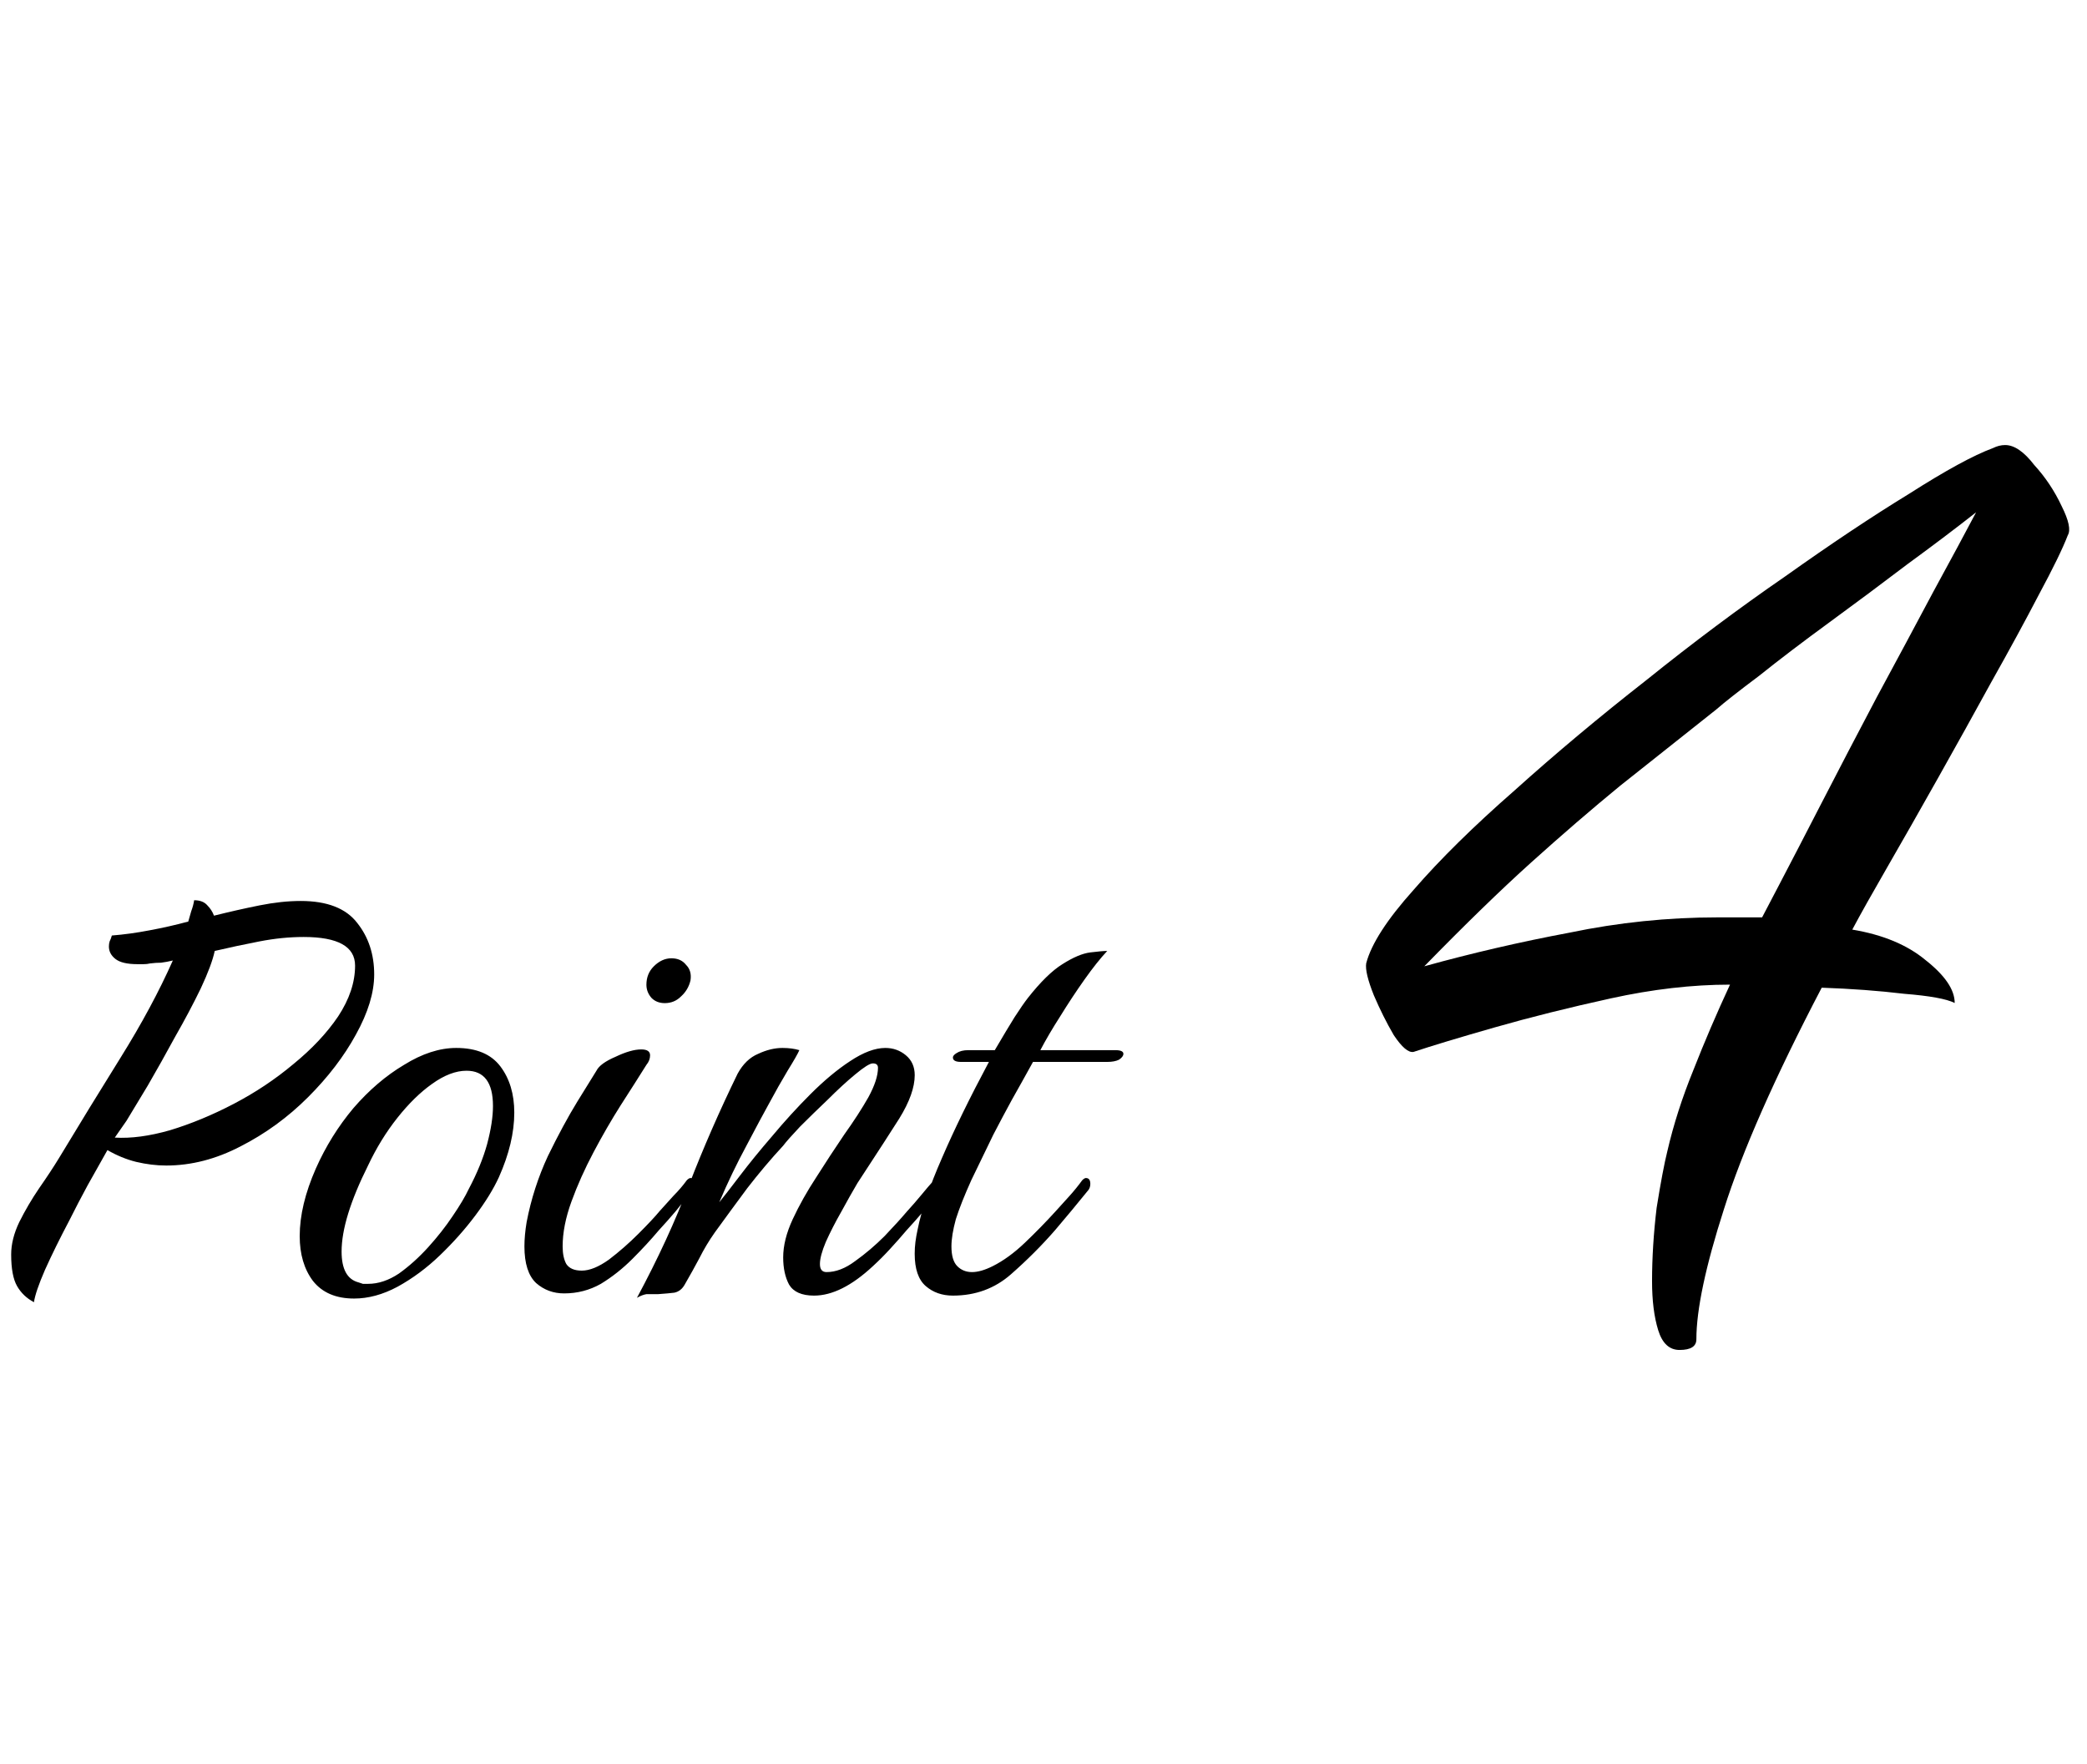
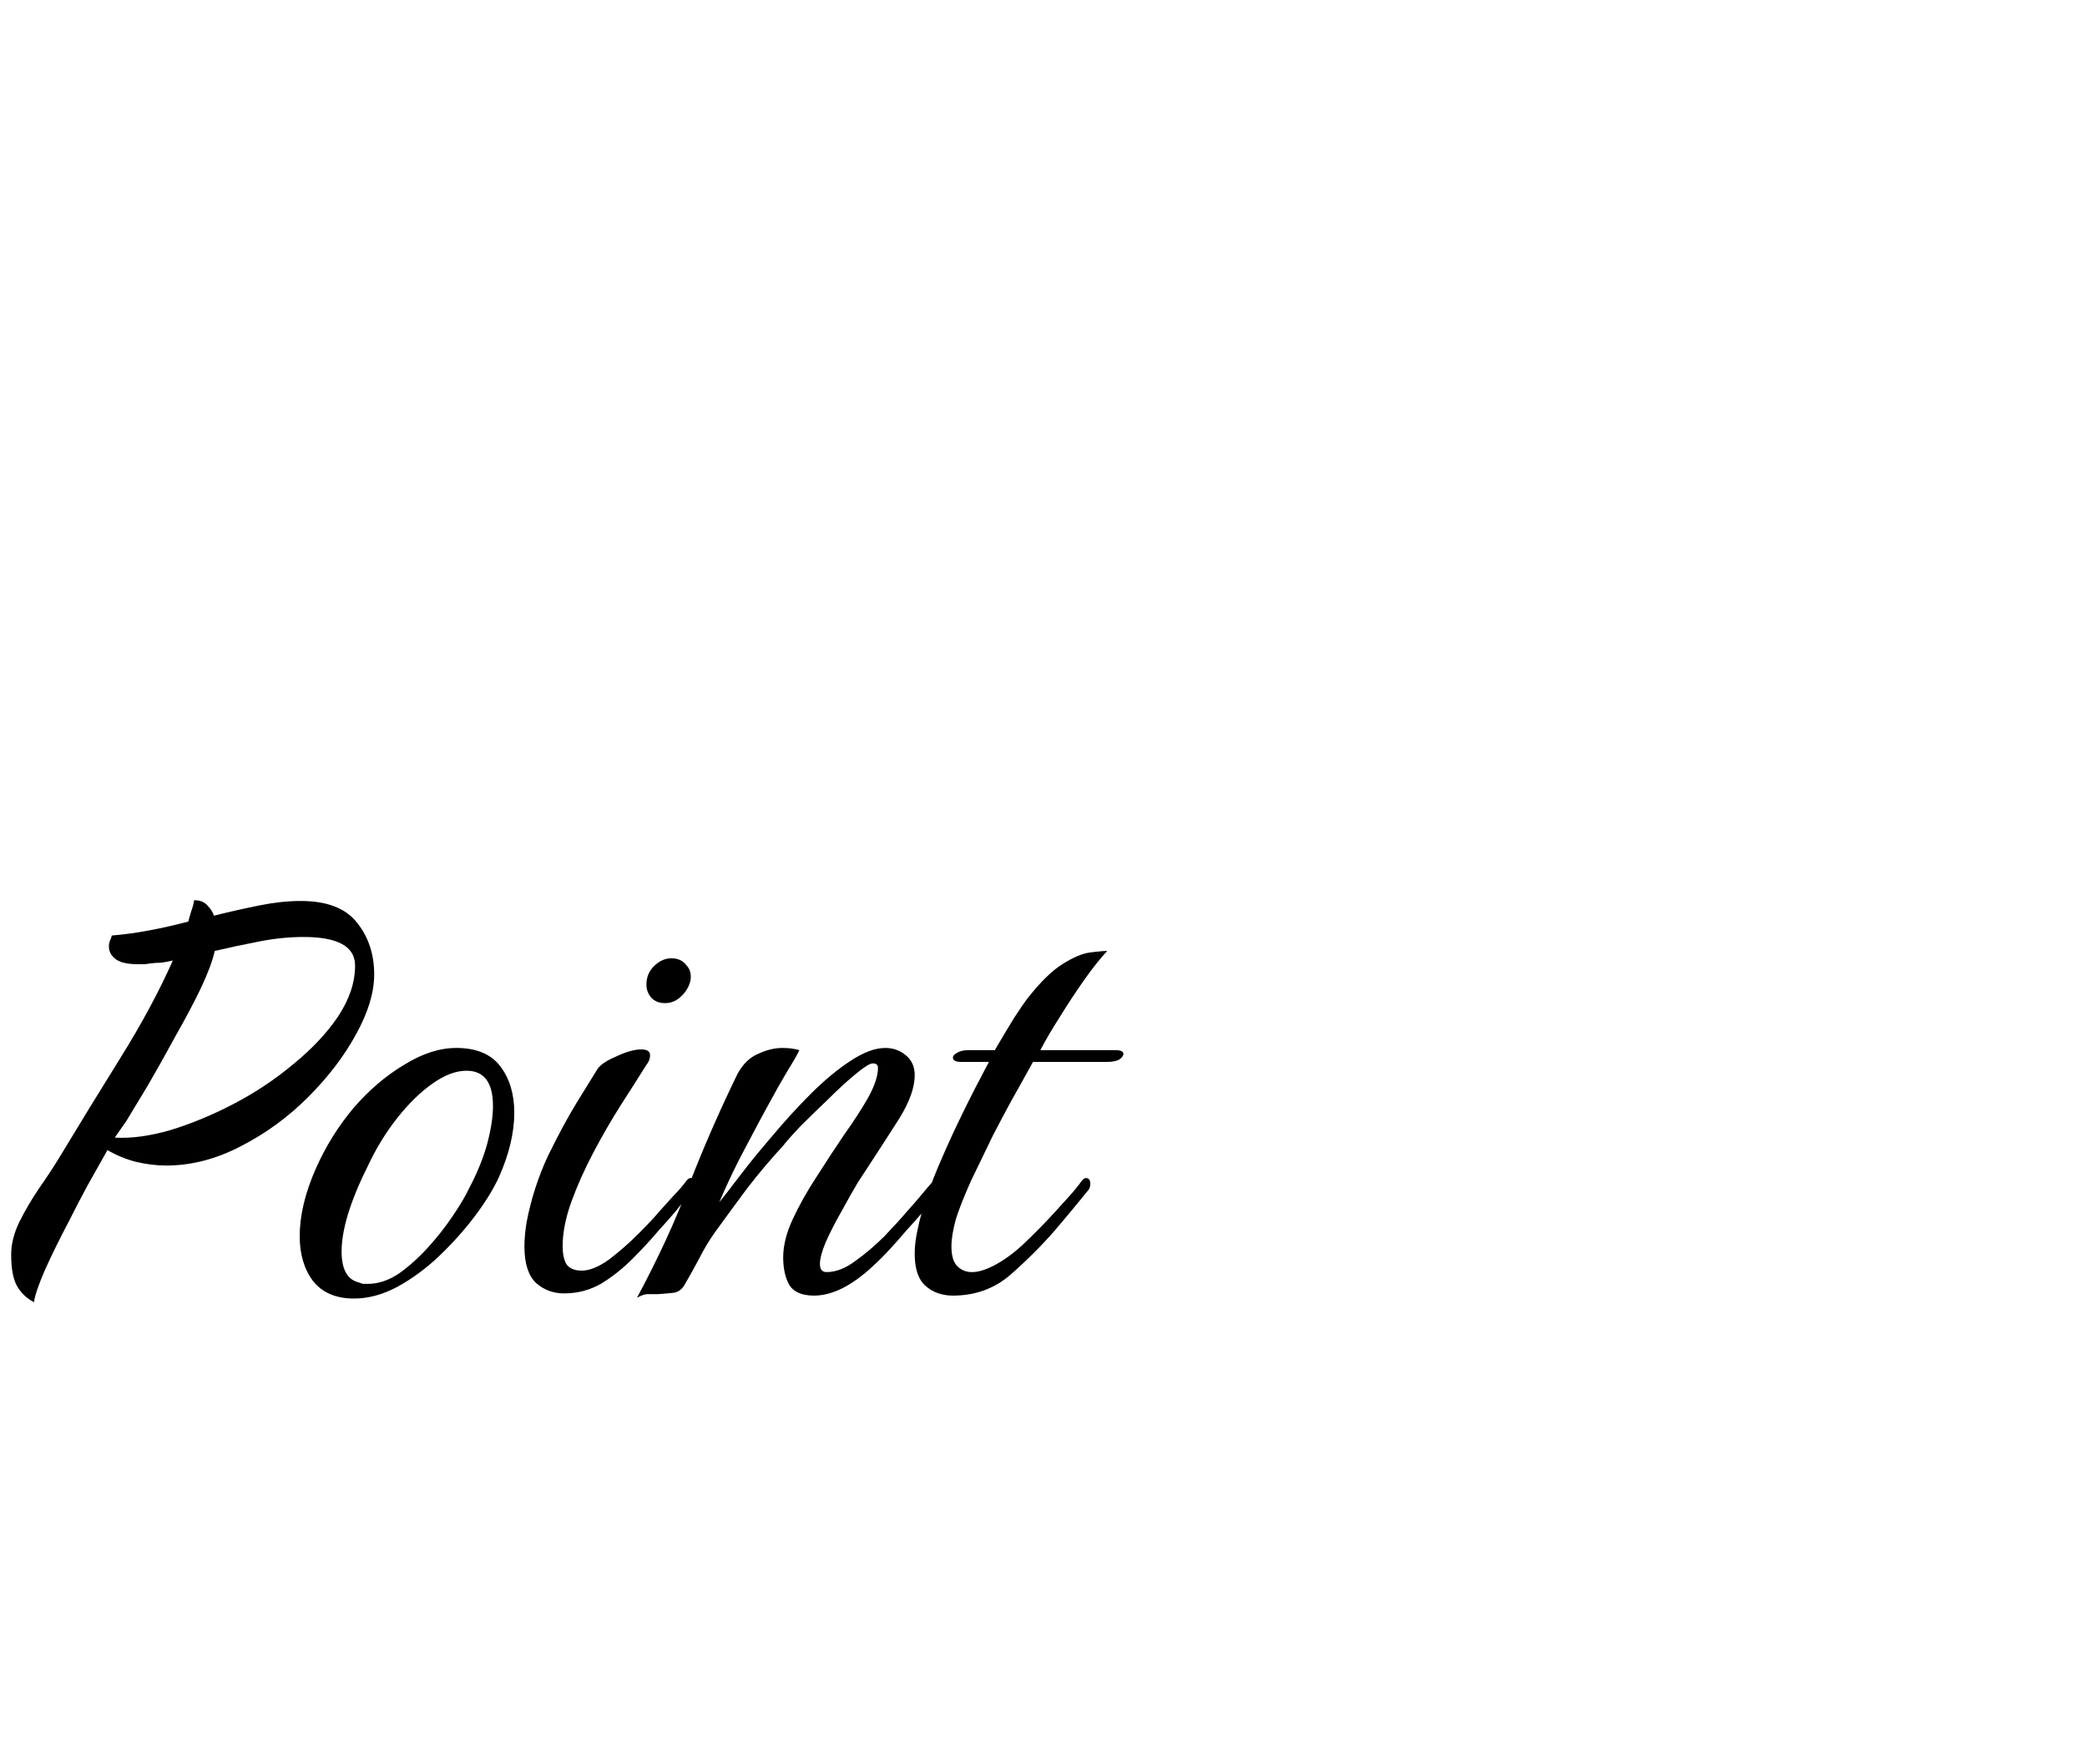
<svg xmlns="http://www.w3.org/2000/svg" width="71" height="60" viewBox="0 0 71 60" fill="none">
-   <path d="M57.139 45.924C56.792 45.924 56.55 45.699 56.411 45.248C56.272 44.797 56.203 44.243 56.203 43.584C56.203 42.787 56.255 41.955 56.359 41.088C56.498 40.221 56.619 39.58 56.723 39.164C56.931 38.263 57.226 37.344 57.607 36.408C57.988 35.437 58.404 34.467 58.855 33.496C57.572 33.496 56.22 33.652 54.799 33.964C53.378 34.276 52.06 34.605 50.847 34.952C49.634 35.299 48.715 35.576 48.091 35.784C47.918 35.819 47.692 35.628 47.415 35.212C47.172 34.796 46.947 34.345 46.739 33.86C46.531 33.34 46.444 32.976 46.479 32.768C46.652 32.109 47.19 31.277 48.091 30.272C48.992 29.232 50.136 28.105 51.523 26.892C52.91 25.644 54.4 24.396 55.995 23.148C57.59 21.865 59.167 20.687 60.727 19.612C62.287 18.503 63.691 17.567 64.939 16.804C66.187 16.007 67.14 15.487 67.799 15.244C67.938 15.175 68.076 15.14 68.215 15.14C68.527 15.14 68.856 15.365 69.203 15.816C69.584 16.232 69.896 16.7 70.139 17.22C70.382 17.705 70.451 18.035 70.347 18.208C70.174 18.659 69.844 19.335 69.359 20.236C68.908 21.103 68.371 22.091 67.747 23.2C67.158 24.275 66.551 25.367 65.927 26.476C65.303 27.585 64.731 28.591 64.211 29.492C63.691 30.393 63.292 31.104 63.015 31.624C64.055 31.797 64.887 32.144 65.511 32.664C66.17 33.184 66.499 33.669 66.499 34.12C66.222 33.981 65.65 33.877 64.783 33.808C63.916 33.704 62.98 33.635 61.975 33.6C60.38 36.651 59.271 39.164 58.647 41.14C58.023 43.081 57.711 44.555 57.711 45.56C57.711 45.803 57.52 45.924 57.139 45.924ZM48.455 32.872C50.084 32.421 51.731 32.04 53.395 31.728C55.059 31.381 56.74 31.208 58.439 31.208H59.947C59.947 31.208 60.138 30.844 60.519 30.116C60.9 29.388 61.386 28.452 61.975 27.308C62.564 26.164 63.188 24.968 63.847 23.72C64.54 22.437 65.182 21.241 65.771 20.132C66.395 18.988 66.88 18.087 67.227 17.428C66.568 17.948 65.788 18.537 64.887 19.196C64.02 19.855 63.136 20.513 62.235 21.172C61.334 21.831 60.536 22.437 59.843 22.992C59.15 23.512 58.664 23.893 58.387 24.136C57.208 25.072 56.116 25.939 55.111 26.736C54.14 27.533 53.135 28.4 52.095 29.336C51.055 30.272 49.842 31.451 48.455 32.872Z" fill="black" />
  <path d="M1.155 44.3C0.905 44.167 0.713 43.983 0.58 43.75C0.447 43.517 0.38 43.158 0.38 42.675C0.38 42.325 0.472 41.958 0.655 41.575C0.855 41.175 1.08 40.792 1.33 40.425C1.597 40.042 1.822 39.7 2.005 39.4C2.688 38.267 3.388 37.125 4.105 35.975C4.822 34.825 5.413 33.725 5.88 32.675C5.747 32.708 5.613 32.733 5.48 32.75C5.363 32.75 5.238 32.758 5.105 32.775C5.038 32.792 4.963 32.8 4.88 32.8C4.813 32.8 4.747 32.8 4.68 32.8C4.33 32.8 4.08 32.742 3.93 32.625C3.78 32.508 3.705 32.367 3.705 32.2C3.705 32.133 3.713 32.075 3.73 32.025C3.763 31.958 3.788 31.892 3.805 31.825C4.222 31.792 4.647 31.733 5.08 31.65C5.53 31.567 5.972 31.467 6.405 31.35C6.438 31.233 6.472 31.117 6.505 31C6.555 30.867 6.588 30.742 6.605 30.625C6.805 30.625 6.955 30.683 7.055 30.8C7.155 30.9 7.23 31.017 7.28 31.15C7.813 31.017 8.33 30.9 8.83 30.8C9.33 30.7 9.797 30.65 10.23 30.65C11.13 30.65 11.772 30.9 12.155 31.4C12.538 31.883 12.73 32.467 12.73 33.15C12.73 33.767 12.522 34.45 12.105 35.2C11.705 35.933 11.163 36.642 10.48 37.325C9.797 38.008 9.03 38.567 8.18 39C7.347 39.433 6.505 39.65 5.655 39.65C5.322 39.65 4.98 39.608 4.63 39.525C4.297 39.442 3.972 39.308 3.655 39.125C3.438 39.508 3.213 39.908 2.98 40.325C2.763 40.725 2.555 41.125 2.355 41.525C2.038 42.125 1.763 42.683 1.53 43.2C1.313 43.7 1.188 44.067 1.155 44.3ZM3.905 38.7C4.455 38.733 5.08 38.65 5.78 38.45C6.497 38.233 7.222 37.933 7.955 37.55C8.688 37.167 9.363 36.717 9.98 36.2C10.613 35.683 11.122 35.142 11.505 34.575C11.888 33.992 12.08 33.417 12.08 32.85C12.08 32.2 11.497 31.875 10.33 31.875C9.847 31.875 9.347 31.925 8.83 32.025C8.313 32.125 7.805 32.233 7.305 32.35C7.238 32.667 7.08 33.092 6.83 33.625C6.58 34.142 6.288 34.692 5.955 35.275C5.638 35.858 5.33 36.408 5.03 36.925C4.73 37.425 4.488 37.825 4.305 38.125L3.905 38.7ZM12.046 44.175C11.429 44.175 10.962 43.975 10.646 43.575C10.346 43.175 10.196 42.667 10.196 42.05C10.196 41.35 10.379 40.583 10.746 39.75C11.079 39 11.504 38.317 12.021 37.7C12.554 37.083 13.129 36.592 13.746 36.225C14.362 35.842 14.954 35.65 15.521 35.65C16.204 35.65 16.704 35.858 17.021 36.275C17.337 36.692 17.496 37.217 17.496 37.85C17.496 38.533 17.321 39.267 16.971 40.05C16.787 40.45 16.521 40.883 16.171 41.35C15.821 41.817 15.421 42.267 14.971 42.7C14.521 43.133 14.037 43.492 13.521 43.775C13.021 44.042 12.529 44.175 12.046 44.175ZM12.521 43.675C12.871 43.675 13.221 43.558 13.571 43.325C13.921 43.075 14.254 42.775 14.571 42.425C14.887 42.075 15.162 41.725 15.396 41.375C15.646 41.008 15.829 40.7 15.946 40.45C16.229 39.917 16.437 39.408 16.571 38.925C16.704 38.425 16.771 37.992 16.771 37.625C16.771 36.825 16.471 36.425 15.871 36.425C15.504 36.425 15.112 36.575 14.696 36.875C14.296 37.158 13.904 37.542 13.521 38.025C13.137 38.508 12.804 39.05 12.521 39.65C11.921 40.85 11.621 41.825 11.621 42.575C11.621 43.175 11.812 43.525 12.196 43.625C12.246 43.642 12.296 43.658 12.346 43.675C12.396 43.675 12.454 43.675 12.521 43.675ZM22.616 34.125C22.433 34.125 22.282 34.067 22.166 33.95C22.049 33.817 21.991 33.667 21.991 33.5C21.991 33.25 22.074 33.042 22.241 32.875C22.424 32.692 22.624 32.6 22.841 32.6C23.058 32.6 23.224 32.675 23.341 32.825C23.474 32.958 23.524 33.133 23.491 33.35C23.441 33.567 23.332 33.75 23.166 33.9C23.016 34.05 22.832 34.125 22.616 34.125ZM19.191 44C18.824 44 18.508 43.883 18.241 43.65C17.974 43.4 17.841 42.983 17.841 42.4C17.841 42.15 17.866 41.875 17.916 41.575C18.066 40.792 18.308 40.042 18.641 39.325C18.991 38.608 19.324 37.992 19.641 37.475C19.974 36.942 20.191 36.592 20.291 36.425C20.374 36.258 20.591 36.1 20.941 35.95C21.291 35.783 21.582 35.7 21.816 35.7C22.016 35.7 22.116 35.767 22.116 35.9C22.116 36.017 22.074 36.125 21.991 36.225C21.741 36.625 21.449 37.083 21.116 37.6C20.799 38.1 20.491 38.633 20.191 39.2C19.891 39.767 19.641 40.325 19.441 40.875C19.241 41.425 19.141 41.933 19.141 42.4C19.141 42.65 19.183 42.85 19.266 43C19.366 43.15 19.541 43.225 19.791 43.225C20.058 43.225 20.366 43.1 20.716 42.85C21.066 42.583 21.399 42.292 21.716 41.975C22.049 41.642 22.291 41.383 22.441 41.2C22.608 41.017 22.766 40.842 22.916 40.675C23.082 40.508 23.233 40.333 23.366 40.15C23.416 40.1 23.457 40.075 23.491 40.075C23.591 40.075 23.641 40.15 23.641 40.3C23.641 40.383 23.608 40.458 23.541 40.525C23.358 40.742 23.174 40.967 22.991 41.2C22.808 41.417 22.616 41.633 22.416 41.85C22.149 42.167 21.849 42.492 21.516 42.825C21.183 43.158 20.824 43.442 20.441 43.675C20.058 43.892 19.641 44 19.191 44ZM21.669 44.15C22.386 42.817 22.977 41.533 23.444 40.3C23.927 39.05 24.477 37.792 25.094 36.525C25.277 36.192 25.511 35.967 25.794 35.85C26.077 35.717 26.352 35.65 26.619 35.65C26.836 35.65 27.027 35.675 27.194 35.725C27.144 35.842 27.011 36.075 26.794 36.425C26.594 36.758 26.377 37.142 26.144 37.575C25.977 37.875 25.727 38.342 25.394 38.975C25.061 39.592 24.752 40.233 24.469 40.9C24.619 40.717 24.852 40.417 25.169 40C25.486 39.583 25.852 39.133 26.269 38.65C26.686 38.15 27.119 37.675 27.569 37.225C28.036 36.758 28.486 36.383 28.919 36.1C29.369 35.8 29.769 35.65 30.119 35.65C30.386 35.65 30.619 35.733 30.819 35.9C31.019 36.067 31.119 36.292 31.119 36.575C31.119 36.992 30.944 37.483 30.594 38.05C30.244 38.6 29.894 39.142 29.544 39.675C29.477 39.775 29.352 39.967 29.169 40.25C29.002 40.533 28.819 40.858 28.619 41.225C28.419 41.575 28.244 41.917 28.094 42.25C27.961 42.567 27.894 42.817 27.894 43C27.894 43.183 27.969 43.275 28.119 43.275C28.436 43.275 28.761 43.15 29.094 42.9C29.444 42.65 29.777 42.367 30.094 42.05C30.411 41.717 30.661 41.442 30.844 41.225C31.027 41.025 31.194 40.833 31.344 40.65C31.494 40.467 31.644 40.292 31.794 40.125C31.844 40.075 31.886 40.05 31.919 40.05C32.019 40.05 32.069 40.125 32.069 40.275C32.069 40.375 32.036 40.458 31.969 40.525C31.786 40.742 31.602 40.967 31.419 41.2C31.236 41.417 31.044 41.633 30.844 41.85C30.661 42.067 30.469 42.283 30.269 42.5C30.086 42.7 29.894 42.892 29.694 43.075C28.977 43.742 28.311 44.075 27.694 44.075C27.277 44.075 26.994 43.95 26.844 43.7C26.711 43.45 26.644 43.142 26.644 42.775C26.644 42.375 26.752 41.942 26.969 41.475C27.186 41.008 27.452 40.533 27.769 40.05C28.086 39.55 28.402 39.067 28.719 38.6C29.052 38.133 29.327 37.708 29.544 37.325C29.761 36.925 29.869 36.592 29.869 36.325C29.869 36.225 29.811 36.175 29.694 36.175C29.594 36.175 29.394 36.3 29.094 36.55C28.811 36.783 28.502 37.067 28.169 37.4C27.836 37.717 27.519 38.025 27.219 38.325C26.936 38.625 26.744 38.842 26.644 38.975C26.227 39.425 25.819 39.908 25.419 40.425C25.036 40.942 24.669 41.442 24.319 41.925C24.119 42.208 23.944 42.5 23.794 42.8C23.644 43.083 23.477 43.383 23.294 43.7C23.211 43.85 23.094 43.942 22.944 43.975C22.811 43.992 22.627 44.008 22.394 44.025C22.227 44.025 22.094 44.025 21.994 44.025C21.894 44.042 21.786 44.083 21.669 44.15ZM32.418 44.075C32.051 44.075 31.743 43.967 31.493 43.75C31.243 43.533 31.118 43.167 31.118 42.65C31.118 42.517 31.126 42.383 31.143 42.25C31.16 42.117 31.185 41.975 31.218 41.825C31.351 41.158 31.626 40.35 32.043 39.4C32.46 38.433 32.993 37.342 33.643 36.125H32.693C32.51 36.125 32.418 36.075 32.418 35.975C32.418 35.925 32.46 35.875 32.543 35.825C32.643 35.758 32.776 35.725 32.943 35.725H33.843C34.126 35.242 34.351 34.867 34.518 34.6C34.701 34.317 34.851 34.1 34.968 33.95C35.401 33.4 35.793 33.017 36.143 32.8C36.51 32.567 36.826 32.433 37.093 32.4C37.36 32.367 37.551 32.35 37.668 32.35C37.435 32.6 37.176 32.925 36.893 33.325C36.61 33.725 36.335 34.142 36.068 34.575C35.801 34.992 35.576 35.375 35.393 35.725H37.943C38.126 35.725 38.218 35.767 38.218 35.85C38.218 35.917 38.168 35.983 38.068 36.05C37.968 36.1 37.835 36.125 37.668 36.125H35.143C34.876 36.608 34.635 37.042 34.418 37.425C34.218 37.792 34.01 38.183 33.793 38.6C33.593 39.017 33.343 39.533 33.043 40.15C32.81 40.667 32.635 41.108 32.518 41.475C32.418 41.842 32.368 42.15 32.368 42.4C32.368 42.717 32.435 42.942 32.568 43.075C32.701 43.208 32.868 43.275 33.068 43.275C33.268 43.275 33.501 43.208 33.768 43.075C34.135 42.892 34.501 42.625 34.868 42.275C35.235 41.925 35.585 41.567 35.918 41.2C36.085 41.017 36.243 40.842 36.393 40.675C36.543 40.508 36.685 40.333 36.818 40.15C36.868 40.1 36.91 40.075 36.943 40.075C37.043 40.075 37.093 40.142 37.093 40.275C37.093 40.375 37.06 40.458 36.993 40.525C36.643 40.958 36.276 41.4 35.893 41.85C35.443 42.367 34.943 42.867 34.393 43.35C33.843 43.833 33.185 44.075 32.418 44.075Z" fill="black" />
</svg>